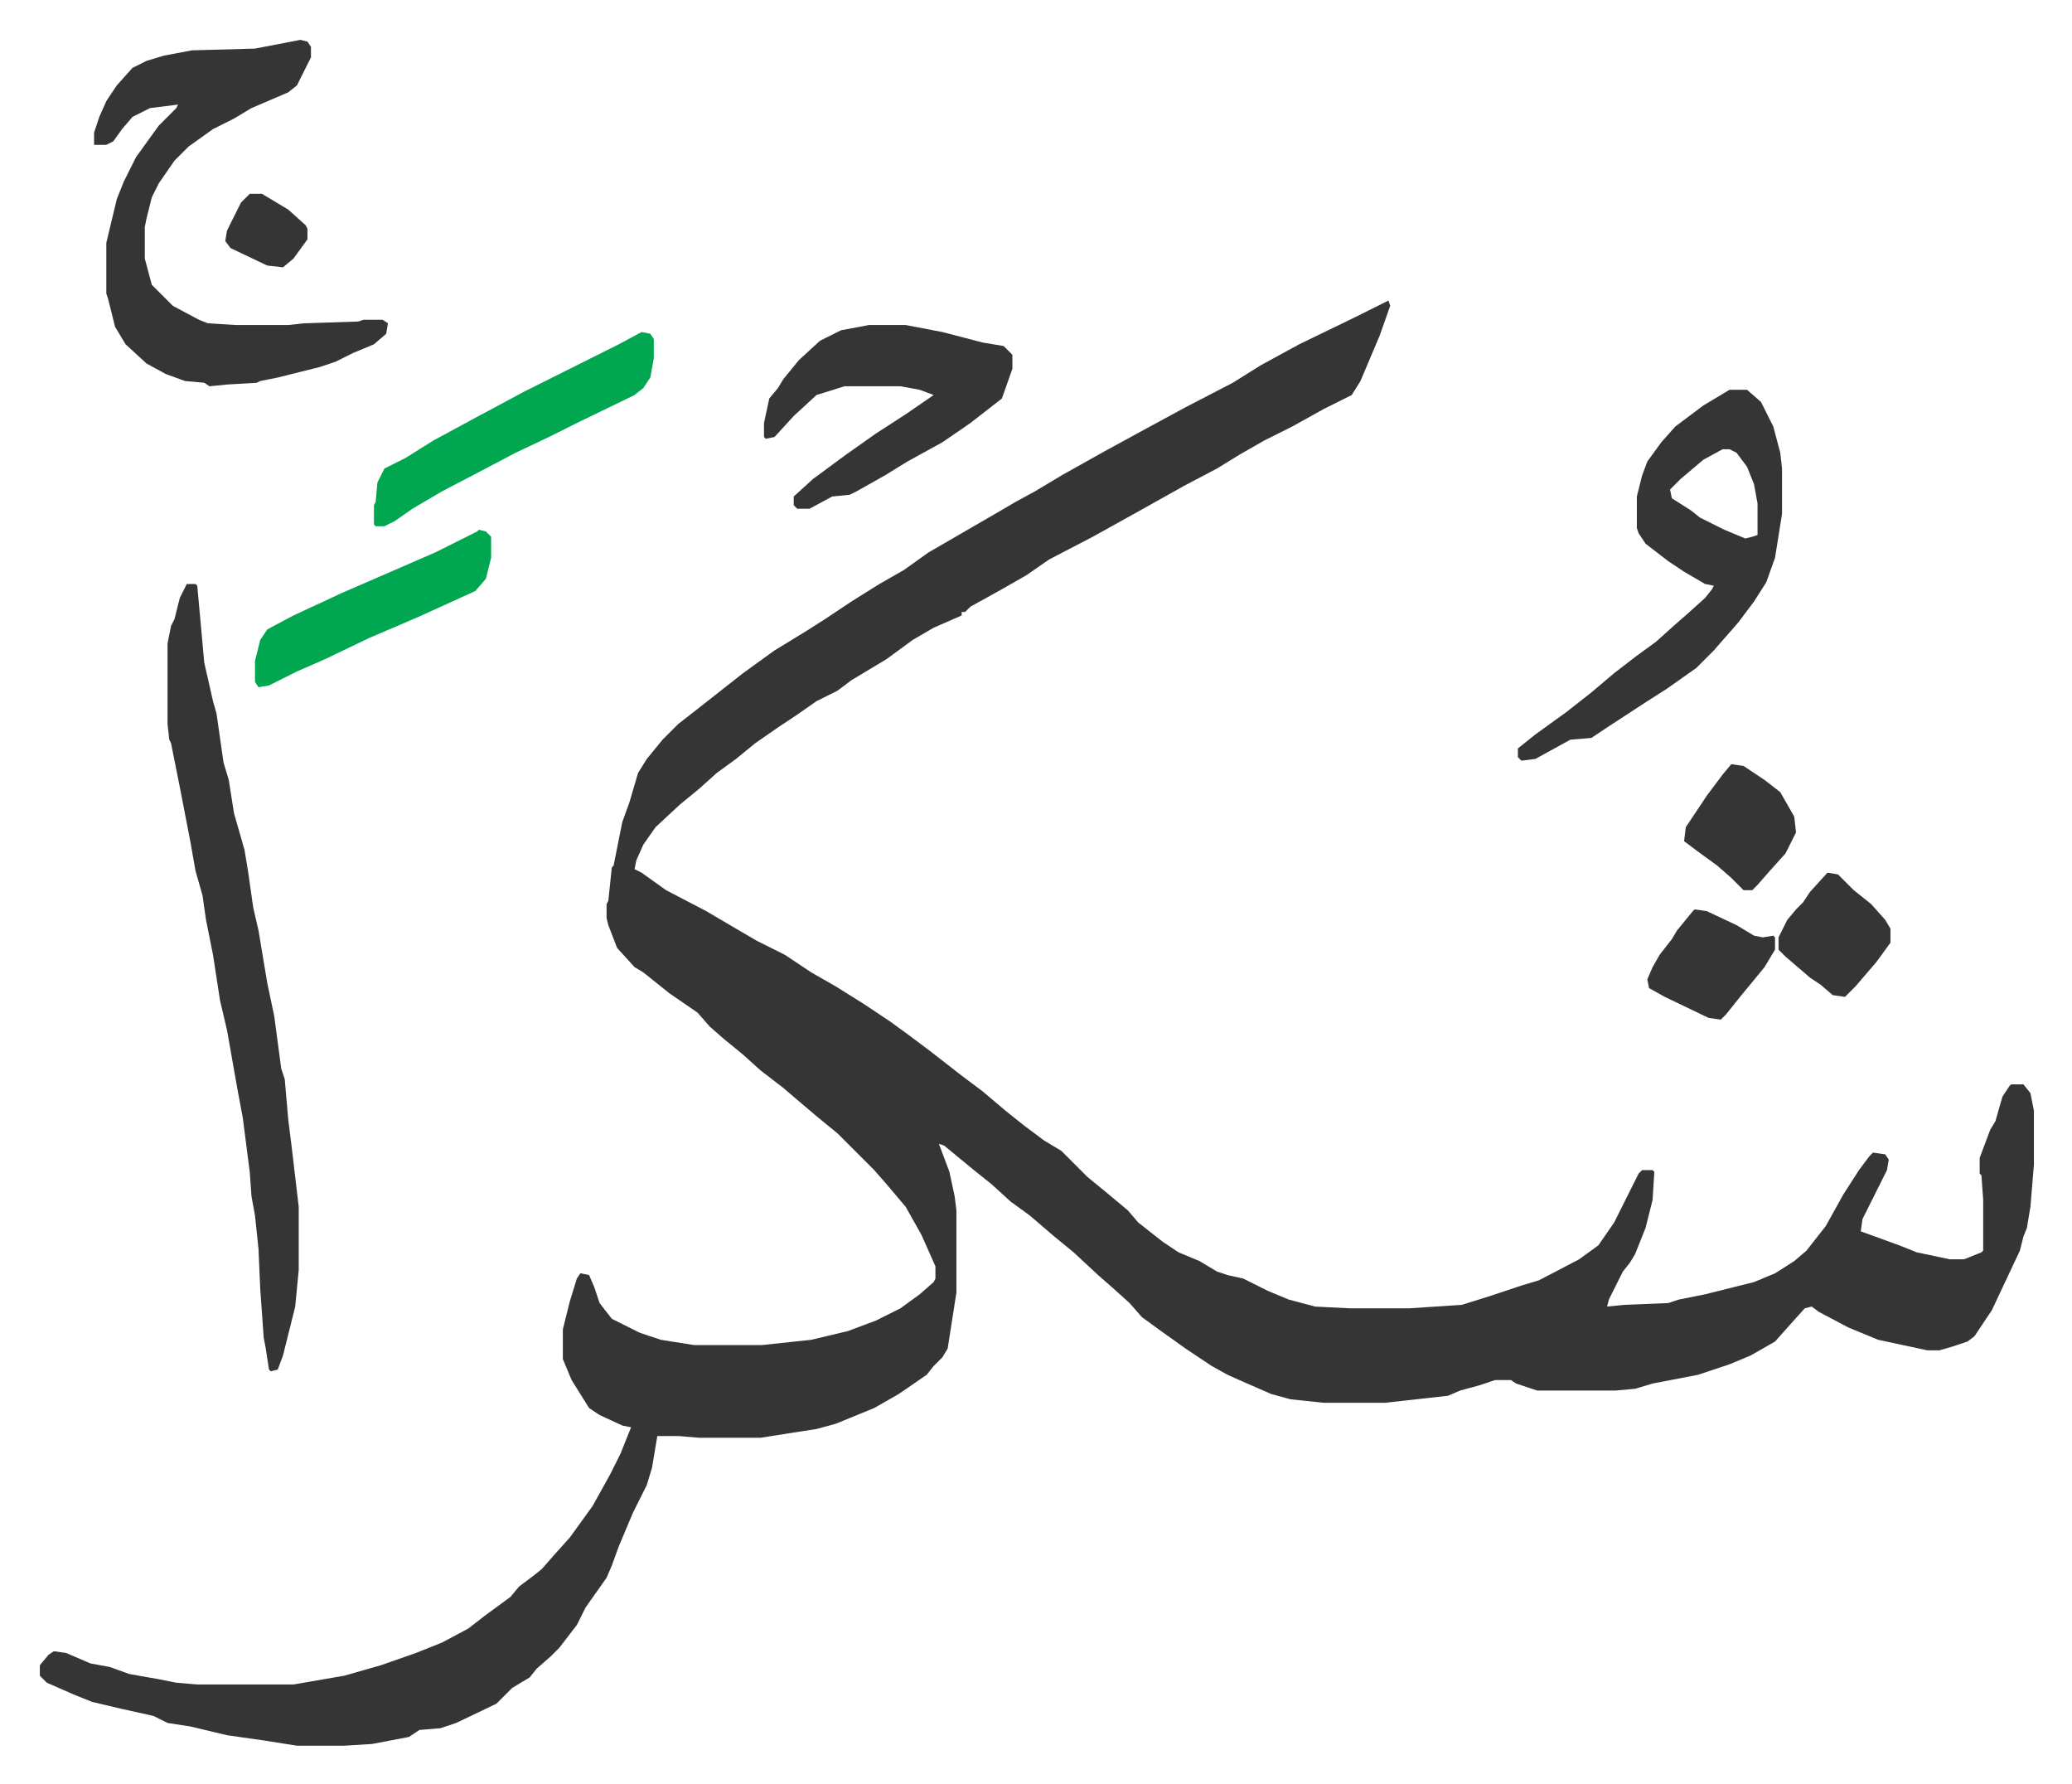
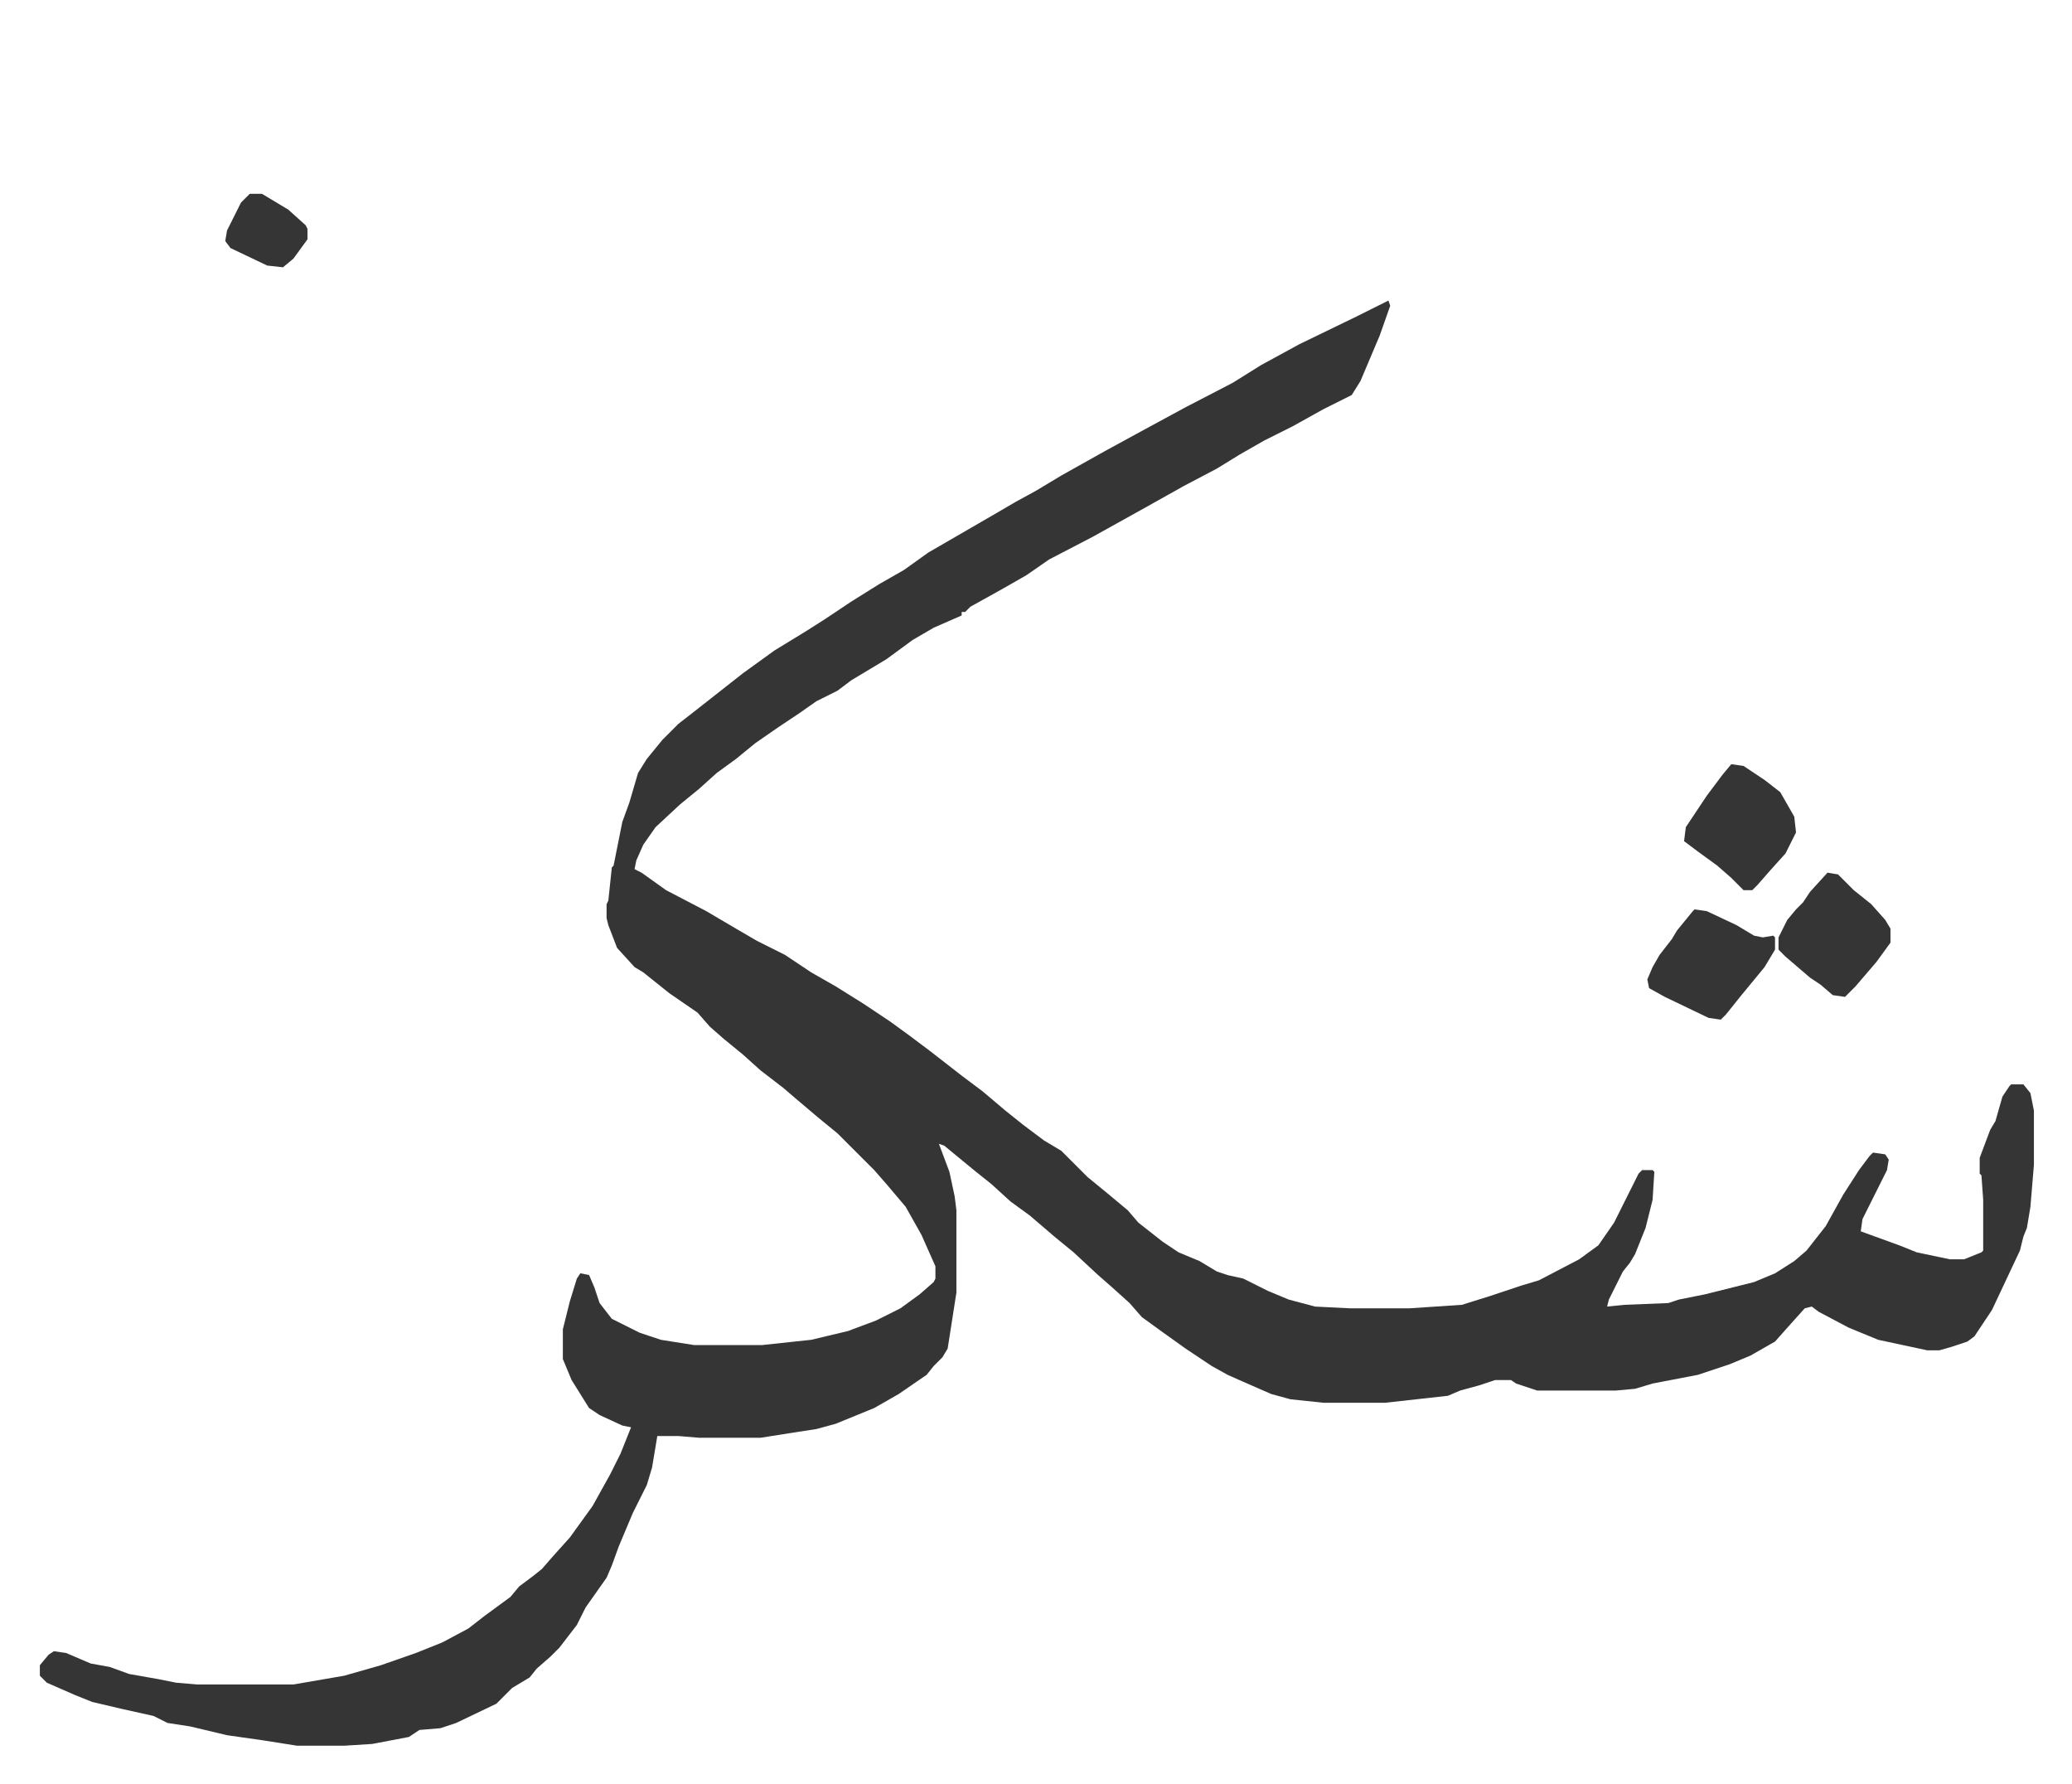
<svg xmlns="http://www.w3.org/2000/svg" role="img" viewBox="-22.78 145.22 1184.56 1019.56">
  <path fill="#353535" id="rule_normal" d="M771 317l1 3-6 17-11 26-5 8-16 8-18 10-16 8-14 8-13 8-19 10-25 14-27 15-25 13-13 9-14 8-18 10-3 3h-2v2l-16 7-12 7-15 11-20 12-8 6-12 6-10 7-12 8-13 9-11 9-11 8-10 9-11 9-14 13-7 10-4 9-1 5 4 2 14 10 23 12 17 10 12 7 16 8 15 10 14 8 16 10 15 10 11 8 12 9 18 14 12 9 13 11 10 8 12 9 10 6 15 15 11 9 12 10 6 7 14 11 9 6 12 5 10 6 6 2 9 2 14 7 12 5 15 4 20 1h34l30-2 16-5 18-6 10-3 23-12 11-8 9-13 7-14 7-14 2-2h6l1 1-1 16-4 16-6 15-3 5-4 5-8 16-1 4 10-1 25-1 6-2 15-3 28-7 12-5 11-7 7-6 11-14 10-18 9-14 6-8 2-2 7 1 2 3-1 6-8 16-6 12-1 7 22 8 10 4 19 4h8l10-4 1-1v-29l-1-14-1-1v-9l6-16 3-5 4-14 4-6 1-1h7l4 5 2 10v31l-2 24-2 12-2 5-2 8-16 34-10 15-4 3-9 3-7 2h-7l-28-6-17-7-17-9-4-3-4 1-9 10-8 9-14 8-12 5-9 3-9 3-26 5-10 3-11 1h-45l-12-4-3-2h-9l-9 3-11 3-7 3-36 4h-35l-19-2-11-3-16-7-9-4-9-5-15-10-14-10-11-8-7-8-10-9-8-7-14-13-11-9-14-12-11-8-11-10-10-8-17-14-3-1 6 16 3 14 1 8v47l-5 32-3 5-5 5-4 5-16 11-14 8-22 9-11 3-13 2-19 3h-35l-12-1h-12l-3 18-3 10-8 16-8 19-4 11-3 7-12 17-5 10-10 13-5 5-8 7-4 5-10 6-9 9-23 11-9 3-12 1-6 4-21 4-16 1h-27l-19-3-21-3-21-5-13-2-8-4-18-4-17-4-10-4-16-7-4-4v-6l5-6 3-2 7 1 14 6 11 2 11 4 17 3 10 2 12 1h55l29-5 21-6 20-7 15-6 15-8 9-7 15-11 5-6 8-6 5-4 7-8 9-10 13-18 10-18 6-12 6-15-5-1-13-6-6-4-10-16-5-12v-17l4-16 4-13 2-3 5 1 3 7 3 9 7 9 16 8 12 4 19 3h39l28-3 21-5 16-6 14-7 11-8 8-7 1-2v-7l-8-18-9-16-11-13-7-8-21-21-11-9-13-11-7-6-13-10-10-9-11-9-8-7-7-8-16-11-10-8-5-4-5-3-10-11-5-13-1-4v-8l1-2 2-19 1-1 5-25 4-11 5-17 5-8 9-11 9-9 9-7 14-11 14-11 18-13 18-11 11-7 15-10 16-10 14-8 14-10 19-11 19-11 12-7 11-6 15-9 25-14 22-12 24-13 27-14 16-10 22-12 33-16z" />
-   <path fill="#353535" id="rule_normal" d="M84 479h5l1 1 4 44 5 22 2 7 4 28 3 10 3 19 6 21 2 12 3 21 3 13 5 30 4 19 4 30 2 6 2 23 2 16 4 34v36l-2 21-7 28-3 8-4 1-1-1-2-13-1-5-2-28-1-23-2-19-2-11-1-14-4-31-3-16-6-34-4-17-4-26-4-20-2-14-4-14-3-17-6-31-5-25-1-2-1-9v-46l2-10 2-4 3-12zm65-311l4 1 2 3v6l-8 16-5 4-21 9-10 6-12 6-14 10-8 8-9 13-4 8-3 12-1 5v18l4 15 12 12 15 8 5 2 16 1h30l9-1 31-1 3-1h11l3 2-1 6-7 6-12 5-10 5-9 3-24 6-10 2-2 1-17 1-10 1-3-2-11-1-11-4-11-6-12-11-6-10-4-16-1-3v-29l6-25 4-10 7-14 13-18 10-10 1-2-16 2-10 5-6 7-5 7-4 2h-7v-7l3-9 4-9 6-9 9-10 8-4 10-3 16-3 36-1zm817 200h10l8 7 7 14 4 15 1 9v26l-4 25-5 14-7 11-9 12-7 8-7 8-10 10-17 12-11 7-23 15-9 6-12 1-20 11-8 1-2-2v-5l10-8 18-13 14-11 13-11 13-10 11-8 10-9 8-7 10-9 4-5 1-2-5-1-12-7-9-6-13-10-4-6-1-3v-18l3-12 3-8 8-11 8-9 16-12zm-4 34l-11 6-13 11-6 6 1 5 11 7 5 4 14 7 12 5 4-1 3-1v-18l-2-11-4-10-6-8-4-2zm-488-71h21l21 4 23 6 12 2 5 5v8l-6 17-18 14-16 11-20 11-13 8-16 9-4 2-10 1-13 7h-7l-2-2v-5l11-10 19-14 17-12 17-11 16-11-8-3-11-2h-32l-16 5-13 12-11 12-5 1-1-1v-8l3-14 5-6 3-5 9-11 12-11 12-6z" />
-   <path fill="#00a650" id="rule_idgham_with_ghunnah" d="M344 335l5 1 2 3v11l-2 11-4 6-5 4-33 16-16 8-19 9-19 10-23 12-17 10-10 7-6 3h-5l-1-1v-11l1-2 1-11 4-8 12-6 16-10 24-13 28-15 54-27zm-93 113l4 1 3 3v12l-3 12-6 7-33 15-28 12-25 12-16 7-16 8-6 1-2-3v-12l3-12 4-6 15-8 28-13 53-23 24-12z" />
  <path fill="#353535" id="rule_normal" d="M967 582l7 1 12 8 9 7 8 14 1 9-6 12-9 10-7 8-3 3h-5l-7-7-8-7-11-8-8-6 1-8 12-18 9-12zm55 62l6 1 9 9 10 8 8 9 3 5v8l-8 11-12 14-6 6-7-1-7-6-6-4-14-12-4-4v-7l5-10 5-6 4-4 4-6zm-76 21l7 1 17 8 10 6 5 1 6-1 1 1v7l-6 10-14 17-8 10-3 3-7-1-25-12-9-5-1-5 3-7 4-7 7-9 3-5 9-11zM120 256h7l15 9 10 9 1 2v6l-8 11-6 5-9-1-21-10-3-4 1-6 8-16z" />
</svg>